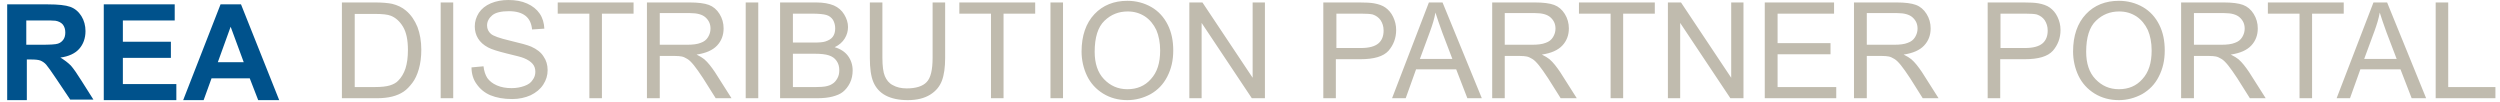
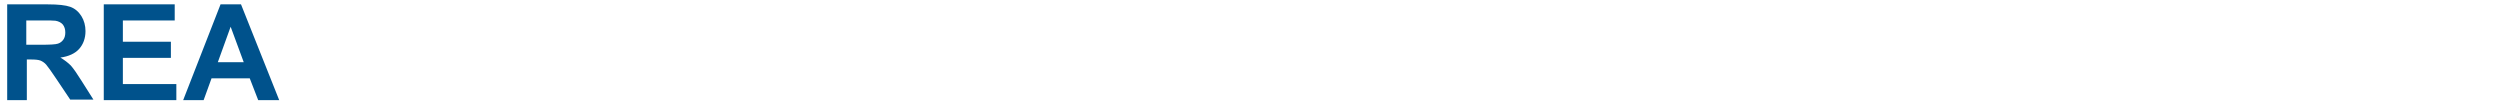
<svg xmlns="http://www.w3.org/2000/svg" viewBox="0 0 319 13" fill="none">
  <path fill-rule="evenodd" clip-rule="evenodd" d="M0.917 12.777V0.557H6.104C7.427 0.557 8.367 0.661 8.959 0.87C9.551 1.079 10.038 1.497 10.386 2.054C10.735 2.611 10.909 3.273 10.909 3.969C10.909 4.874 10.63 5.64 10.108 6.232C9.586 6.824 8.75 7.207 7.706 7.346C8.228 7.659 8.681 8.007 9.029 8.355C9.377 8.738 9.829 9.4 10.421 10.34L11.918 12.707H8.959L7.184 10.061C6.557 9.121 6.104 8.495 5.895 8.251C5.687 8.007 5.408 7.833 5.164 7.729C4.886 7.624 4.503 7.59 3.911 7.59H3.424V12.777H0.917ZM3.354 5.71H5.164C6.348 5.71 7.079 5.675 7.392 5.57C7.706 5.466 7.915 5.292 8.089 5.048C8.263 4.804 8.332 4.491 8.332 4.143C8.332 3.725 8.228 3.412 8.019 3.133C7.81 2.89 7.497 2.716 7.079 2.646C6.87 2.611 6.278 2.611 5.269 2.611H3.354V5.71ZM13.241 12.777V0.557H22.293V2.611H15.678V5.327H21.806V7.381H15.678V10.723H22.502V12.777H13.241ZM32.946 12.777H35.627L30.753 0.557H28.142L23.372 12.777H25.983L26.993 9.992H31.867L32.946 12.777ZM29.43 3.412L31.101 7.938H27.794L29.43 3.412Z" fill="#00528C" />
-   <path fill-rule="evenodd" clip-rule="evenodd" d="M61.696 8.46L60.164 8.599C60.164 9.435 60.407 10.166 60.79 10.688C61.243 11.35 61.835 11.837 62.566 12.15C63.332 12.463 64.237 12.638 65.351 12.638C66.221 12.638 67.022 12.463 67.718 12.15C68.415 11.802 68.937 11.384 69.32 10.792C69.703 10.201 69.877 9.609 69.877 8.947C69.877 8.286 69.703 7.694 69.355 7.207C69.041 6.684 68.484 6.267 67.788 5.953C67.301 5.744 66.395 5.501 65.073 5.187C63.75 4.874 62.949 4.595 62.636 4.317C62.322 4.038 62.148 3.69 62.148 3.238C62.148 2.75 62.392 2.298 62.81 1.95C63.227 1.601 63.958 1.427 64.933 1.427C65.873 1.427 66.57 1.636 67.057 2.019C67.544 2.402 67.823 2.994 67.892 3.76L69.459 3.655C69.424 2.959 69.25 2.298 68.867 1.741C68.484 1.184 67.962 0.766 67.266 0.453C66.57 0.139 65.769 0 64.864 0C64.063 0 63.297 0.139 62.636 0.418C61.974 0.696 61.452 1.114 61.104 1.636C60.755 2.193 60.581 2.75 60.581 3.377C60.581 3.934 60.721 4.456 60.999 4.909C61.278 5.361 61.696 5.744 62.287 6.058C62.74 6.301 63.541 6.545 64.655 6.824L64.811 6.862C65.87 7.118 66.549 7.283 66.848 7.415C67.37 7.624 67.718 7.868 67.962 8.147C68.206 8.425 68.31 8.773 68.31 9.156C68.31 9.539 68.206 9.887 67.962 10.201C67.753 10.549 67.405 10.792 66.918 10.966C66.43 11.141 65.908 11.245 65.281 11.245C64.585 11.245 63.958 11.141 63.401 10.897C62.844 10.653 62.461 10.34 62.183 9.957C61.939 9.574 61.765 9.087 61.696 8.46ZM43.627 12.533V0.313H47.839C48.779 0.313 49.511 0.383 50.033 0.487C50.729 0.661 51.321 0.94 51.808 1.358C52.47 1.915 52.922 2.611 53.27 3.447C53.584 4.282 53.758 5.257 53.758 6.336C53.758 7.276 53.653 8.077 53.444 8.808C53.236 9.539 52.957 10.131 52.609 10.584C52.261 11.036 51.913 11.419 51.495 11.698C51.077 11.976 50.59 12.185 50.033 12.324C49.476 12.463 48.814 12.533 48.083 12.533H43.627ZM45.263 11.106H47.874C48.675 11.106 49.302 11.036 49.754 10.897C50.207 10.758 50.59 10.549 50.833 10.27C51.216 9.887 51.53 9.365 51.739 8.738C51.947 8.077 52.052 7.311 52.052 6.371C52.052 5.083 51.843 4.108 51.425 3.412C51.008 2.716 50.485 2.263 49.893 2.019C49.476 1.845 48.779 1.776 47.805 1.776H45.263V11.106ZM56.23 12.533V0.313H57.831V12.533H56.23ZM75.204 12.533V1.741H71.165V0.313H80.843V1.741H76.805V12.533H75.204ZM82.549 0.313V12.533H84.186V7.137H86.066C86.483 7.137 86.797 7.172 86.971 7.207C87.214 7.241 87.458 7.381 87.702 7.52C87.945 7.659 88.224 7.938 88.537 8.321C88.851 8.704 89.234 9.261 89.721 9.992L91.323 12.533H93.342L91.218 9.191C90.766 8.53 90.348 7.972 89.86 7.555C89.651 7.381 89.303 7.172 88.885 6.963C90.069 6.789 90.939 6.406 91.497 5.814C92.054 5.222 92.332 4.491 92.332 3.621C92.332 2.959 92.158 2.333 91.81 1.776C91.462 1.218 91.009 0.836 90.452 0.627C89.895 0.418 89.06 0.313 87.98 0.313H82.549ZM87.667 5.71H84.186V1.671H88.05C88.955 1.671 89.617 1.845 90.034 2.228C90.452 2.611 90.661 3.064 90.661 3.655C90.661 4.038 90.557 4.387 90.348 4.735C90.139 5.083 89.826 5.327 89.408 5.466C88.99 5.64 88.398 5.71 87.667 5.71ZM95.152 12.533V0.313H96.754V12.533H95.152ZM99.539 0.313V12.533H104.239C105.039 12.533 105.701 12.463 106.223 12.324C106.745 12.185 107.198 12.011 107.546 11.732C107.894 11.454 108.207 11.071 108.451 10.584C108.695 10.096 108.799 9.539 108.799 8.982C108.799 8.286 108.59 7.659 108.207 7.137C107.825 6.615 107.233 6.232 106.502 6.023C107.093 5.744 107.511 5.361 107.79 4.909C108.068 4.456 108.207 3.969 108.207 3.447C108.207 2.89 108.033 2.367 107.72 1.845C107.407 1.323 106.954 0.94 106.397 0.696C105.805 0.453 105.074 0.313 104.134 0.313H99.539ZM103.786 5.431H101.175V1.741H103.612C104.482 1.741 105.109 1.81 105.457 1.915C105.805 2.019 106.084 2.228 106.293 2.541C106.467 2.855 106.571 3.203 106.571 3.621C106.571 4.073 106.467 4.421 106.258 4.7C106.049 4.978 105.736 5.153 105.318 5.292C105.005 5.396 104.517 5.431 103.786 5.431ZM104.169 11.106H101.175V6.858H103.995C104.761 6.858 105.353 6.928 105.77 7.067C106.188 7.207 106.502 7.415 106.745 7.764C106.989 8.112 107.093 8.495 107.093 8.947C107.093 9.365 107.024 9.678 106.85 9.992C106.676 10.305 106.467 10.549 106.223 10.688C105.979 10.862 105.666 10.966 105.283 11.036C105.074 11.071 104.691 11.106 104.169 11.106ZM119 0.313H120.601V7.381C120.601 8.599 120.462 9.574 120.184 10.305C119.905 11.036 119.418 11.628 118.687 12.081C117.955 12.533 117.015 12.777 115.832 12.777C114.683 12.777 113.743 12.568 113.012 12.185C112.281 11.802 111.759 11.21 111.445 10.479C111.132 9.748 110.993 8.704 110.993 7.415V0.313H112.594V7.381C112.594 8.425 112.699 9.226 112.907 9.713C113.116 10.201 113.43 10.618 113.917 10.862C114.404 11.141 114.996 11.28 115.693 11.28C116.876 11.28 117.747 11.001 118.234 10.479C118.756 9.957 119 8.912 119 7.381V0.313ZM122.412 1.741H126.45V12.533H128.052V1.741H132.09V0.313H122.412V1.741ZM134.04 12.533V0.313H135.641V12.533H134.04ZM139.645 1.81C138.566 2.959 138.008 4.561 138.008 6.58C138.008 7.659 138.252 8.738 138.705 9.678C139.157 10.618 139.854 11.384 140.759 11.941C141.664 12.498 142.708 12.777 143.857 12.777C144.902 12.777 145.911 12.498 146.817 12.011C147.722 11.489 148.418 10.793 148.94 9.783C149.462 8.773 149.706 7.694 149.706 6.441C149.706 5.222 149.497 4.143 149.01 3.168C148.522 2.193 147.826 1.427 146.921 0.905C146.016 0.383 144.971 0.104 143.857 0.104C142.151 0.104 140.724 0.661 139.645 1.81ZM140.863 10.096C140.063 9.261 139.68 8.077 139.68 6.615C139.68 4.77 140.097 3.447 140.933 2.646C141.768 1.845 142.743 1.462 143.892 1.462C144.728 1.462 145.424 1.671 146.085 2.089C146.712 2.507 147.199 3.098 147.548 3.83C147.861 4.561 148.035 5.431 148.035 6.441C148.035 8.042 147.652 9.226 146.851 10.096C146.085 10.966 145.076 11.384 143.857 11.384C142.639 11.384 141.664 10.932 140.863 10.096ZM151.76 12.533V0.313H153.431L159.837 9.922V0.313H161.404V12.533H159.733L153.327 2.924V12.533H151.76ZM168.854 0.313V12.533H170.455V7.555H173.589C175.329 7.555 176.513 7.207 177.175 6.475C177.801 5.744 178.149 4.874 178.149 3.83C178.149 3.203 178.01 2.681 177.766 2.158C177.523 1.636 177.175 1.253 176.792 0.975C176.409 0.696 175.887 0.522 175.295 0.418C174.877 0.348 174.25 0.313 173.449 0.313H168.854ZM173.658 6.127H170.525V1.741H173.658C174.389 1.741 174.877 1.776 175.155 1.845C175.573 1.984 175.921 2.228 176.165 2.576C176.409 2.959 176.548 3.377 176.548 3.899C176.548 4.595 176.339 5.153 175.887 5.535C175.434 5.918 174.703 6.127 173.658 6.127ZM177.627 12.533L182.327 0.313H184.068L189.081 12.533H187.236L185.809 8.843H180.691L179.368 12.533H177.627ZM181.178 7.52H185.321L184.033 4.143C183.65 3.098 183.372 2.263 183.163 1.601C183.023 2.402 182.78 3.168 182.501 3.934L181.178 7.52ZM190.404 0.313V12.533H192.006V7.137H193.886C194.303 7.137 194.617 7.172 194.791 7.207C195.034 7.241 195.278 7.381 195.522 7.52C195.765 7.659 196.044 7.938 196.357 8.321C196.671 8.704 197.054 9.261 197.541 9.992L199.142 12.533H201.197L199.073 9.191C198.62 8.53 198.202 7.972 197.715 7.555C197.506 7.381 197.158 7.172 196.74 6.963C197.924 6.789 198.794 6.406 199.351 5.814C199.908 5.222 200.187 4.491 200.187 3.621C200.187 2.959 200.013 2.333 199.665 1.776C199.317 1.218 198.864 0.836 198.307 0.627C197.75 0.418 196.914 0.313 195.835 0.313H190.404ZM195.487 5.71H192.006V1.671H195.87C196.775 1.671 197.437 1.845 197.854 2.228C198.272 2.611 198.481 3.064 198.481 3.655C198.481 4.038 198.377 4.387 198.168 4.735C197.959 5.083 197.645 5.327 197.228 5.466C196.81 5.64 196.218 5.71 195.487 5.71ZM205.513 1.741H201.475V0.313H211.153V1.741H207.115V12.533H205.513V1.741ZM212.824 0.313V12.533H214.391V2.924L220.797 12.533H222.468V0.313H220.901V9.922L214.496 0.313H212.824ZM225.184 12.533V0.313H234.026V1.741H226.82V5.501H233.574V6.928H226.82V11.106H234.305V12.533H225.184ZM236.568 0.313V12.533H238.204V7.137H240.084C240.502 7.137 240.815 7.172 240.989 7.207C241.233 7.241 241.477 7.381 241.72 7.52C241.964 7.659 242.243 7.938 242.556 8.321C242.869 8.704 243.252 9.261 243.74 9.992L245.341 12.533H247.36L245.237 9.191C244.784 8.53 244.366 7.972 243.879 7.555C243.67 7.381 243.322 7.172 242.904 6.963C244.088 6.789 244.958 6.406 245.515 5.814C246.072 5.222 246.351 4.491 246.351 3.621C246.351 2.959 246.177 2.333 245.828 1.776C245.48 1.218 245.028 0.836 244.471 0.627C243.914 0.418 243.078 0.313 241.999 0.313H236.568ZM241.686 5.71H238.204V1.671H242.069C242.974 1.671 243.635 1.845 244.053 2.228C244.471 2.611 244.68 3.064 244.68 3.655C244.68 4.038 244.575 4.387 244.366 4.735C244.157 5.083 243.844 5.327 243.426 5.466C243.009 5.64 242.417 5.71 241.686 5.71ZM253.627 12.533V0.313H258.222C259.023 0.313 259.65 0.348 260.068 0.418C260.659 0.522 261.182 0.696 261.565 0.975C261.948 1.253 262.296 1.636 262.539 2.158C262.783 2.681 262.922 3.203 262.922 3.83C262.922 4.874 262.574 5.744 261.948 6.475C261.286 7.207 260.102 7.555 258.362 7.555H255.228V12.533H253.627ZM255.263 6.127H258.396C259.441 6.127 260.172 5.918 260.625 5.535C261.077 5.153 261.286 4.595 261.286 3.899C261.286 3.377 261.147 2.959 260.903 2.576C260.659 2.228 260.311 1.984 259.893 1.845C259.615 1.776 259.128 1.741 258.396 1.741H255.263V6.127ZM266.16 1.81C265.081 2.959 264.524 4.561 264.524 6.58C264.524 7.659 264.767 8.738 265.22 9.678C265.673 10.618 266.369 11.384 267.274 11.941C268.179 12.498 269.224 12.777 270.373 12.777C271.417 12.777 272.427 12.498 273.332 12.011C274.237 11.489 274.968 10.758 275.455 9.783C275.978 8.773 276.221 7.694 276.221 6.441C276.221 5.222 276.012 4.143 275.525 3.168C275.038 2.193 274.341 1.427 273.436 0.905C272.531 0.383 271.487 0.104 270.373 0.104C268.667 0.104 267.239 0.661 266.16 1.81ZM267.379 10.096C266.578 9.261 266.195 8.077 266.195 6.615C266.195 4.77 266.613 3.447 267.448 2.646C268.284 1.845 269.259 1.462 270.407 1.462C271.243 1.462 271.939 1.671 272.601 2.089C273.227 2.507 273.715 3.098 274.063 3.83C274.376 4.561 274.55 5.431 274.55 6.441C274.55 8.042 274.167 9.226 273.367 10.096C272.601 10.966 271.591 11.384 270.373 11.384C269.154 11.384 268.179 10.932 267.379 10.096ZM278.31 12.533V0.313H283.741C284.821 0.313 285.656 0.418 286.213 0.627C286.77 0.836 287.223 1.218 287.571 1.776C287.919 2.333 288.093 2.959 288.093 3.621C288.093 4.491 287.815 5.222 287.258 5.814C286.7 6.406 285.83 6.789 284.646 6.963C285.064 7.172 285.412 7.381 285.621 7.555C286.109 7.972 286.526 8.53 286.979 9.191L289.103 12.533H287.083L285.482 9.992C284.995 9.261 284.612 8.704 284.298 8.321C283.985 7.938 283.706 7.659 283.463 7.52C283.219 7.381 282.975 7.241 282.732 7.207C282.558 7.172 282.244 7.137 281.826 7.137H279.947V12.533H278.31ZM279.947 5.71H283.428C284.159 5.71 284.751 5.64 285.169 5.466C285.586 5.327 285.9 5.083 286.109 4.735C286.318 4.387 286.422 4.038 286.422 3.655C286.422 3.064 286.213 2.611 285.795 2.228C285.378 1.845 284.716 1.671 283.811 1.671H279.947V5.71ZM289.381 1.741H293.42V12.533H295.021V1.741H299.06V0.313H289.381V1.741ZM298.154 12.533L302.854 0.313H304.595L309.574 12.533H307.728L306.301 8.843H301.183L299.86 12.533H298.154ZM301.671 7.52H305.814L304.525 4.143C304.142 3.098 303.864 2.263 303.655 1.601C303.516 2.402 303.272 3.168 302.994 3.934L301.671 7.52ZM310.792 0.313V12.533H318.416V11.106H312.393V0.313H310.792Z" fill="#C0BBAE" />
</svg>